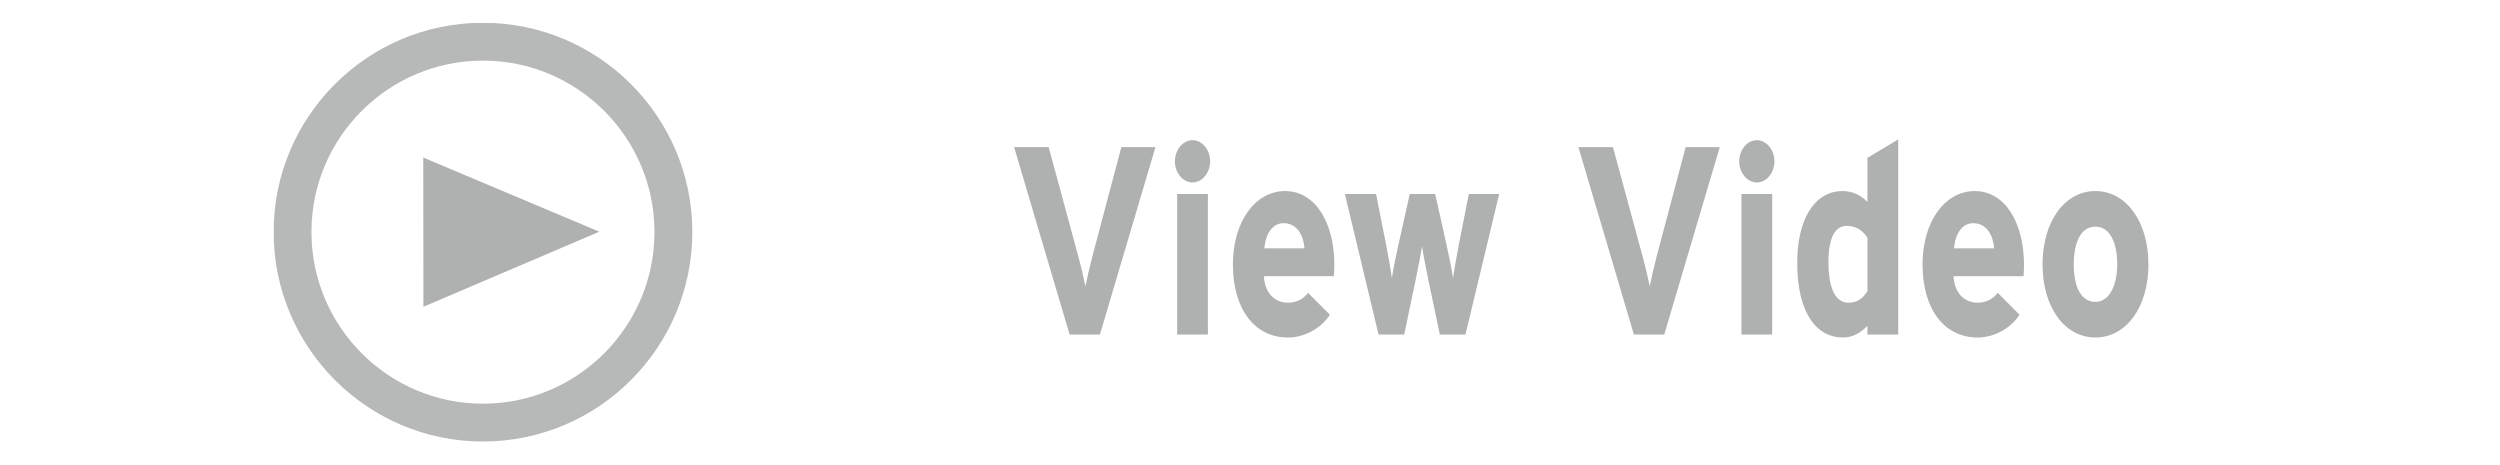
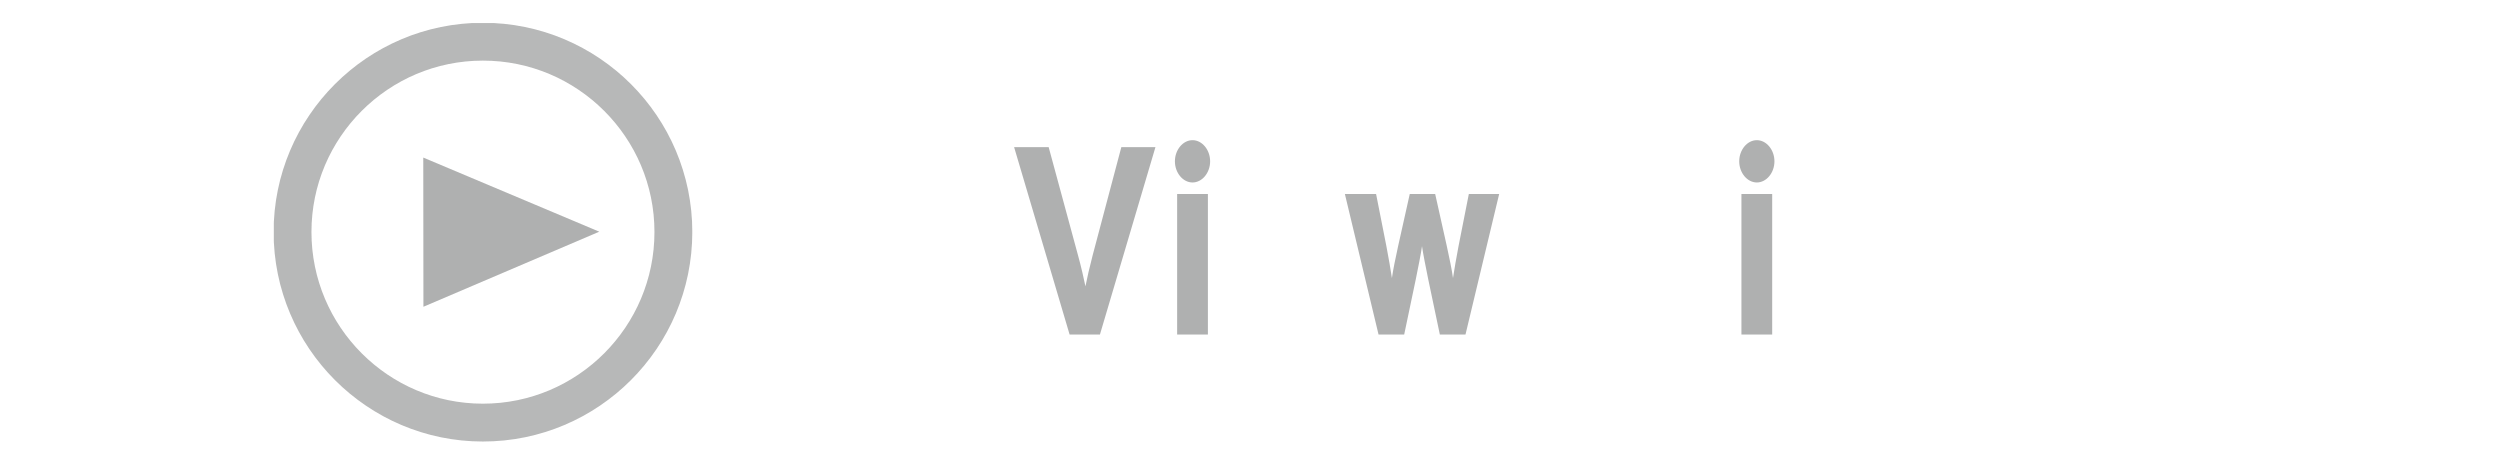
<svg xmlns="http://www.w3.org/2000/svg" xmlns:xlink="http://www.w3.org/1999/xlink" version="1.1" id="レイヤー_1" x="0px" y="0px" width="134.5px" height="25px" viewBox="0 0 134.5 25" enable-background="new 0 0 134.5 25" xml:space="preserve">
  <g>
    <g opacity="0.9">
      <g>
        <g>
          <g>
            <g>
              <g>
                <g>
                  <g>
                    <g>
                      <g>
                        <g>
                          <g>
                            <defs>
                              <rect id="SVGID_1_" x="14.731" y="1.241" width="22.513" height="22.518" />
                            </defs>
                            <clipPath id="SVGID_2_">
                              <use xlink:href="#SVGID_1_" overflow="visible" />
                            </clipPath>
                            <path clip-path="url(#SVGID_2_)" fill="none" stroke="#AFB0B0" stroke-width="2.036" stroke-miterlimit="10" d="               M36.228,12.481c0,5.66-4.595,10.255-10.249,10.255c-5.644,0-10.241-4.596-10.241-10.255               c0-5.65,4.598-10.238,10.241-10.238C31.632,2.243,36.228,6.831,36.228,12.481z" />
                          </g>
                        </g>
                      </g>
                    </g>
                  </g>
                </g>
              </g>
            </g>
          </g>
        </g>
      </g>
    </g>
    <polygon fill="#AFB0B0" points="22.78,16.504 22.772,8.477 32.241,12.465  " />
  </g>
  <g display="none">
    <path display="inline" fill="#AFB0B0" d="M57.149,17.999l-3.07-10.308h1.881l2.174,7.629l2.104-7.629h1.84l-3.076,10.308H57.149z" />
    <path display="inline" fill="#AFB0B0" d="M62.733,9.519V7.691h1.646v1.828H62.733z M62.733,17.999v-7.467h1.646v7.467H62.733z" />
    <path display="inline" fill="#AFB0B0" d="M69.671,15.622l1.642,0.331c-0.211,0.722-0.545,1.271-1,1.648s-1.023,0.565-1.707,0.565   c-1.083,0-1.883-0.425-2.402-1.272c-0.41-0.68-0.615-1.537-0.615-2.574c0-1.236,0.27-2.206,0.809-2.907   c0.539-0.7,1.221-1.051,2.044-1.051c0.927,0,1.656,0.366,2.191,1.101c0.535,0.733,0.791,1.857,0.768,3.372h-4.125   c0.012,0.586,0.145,1.042,0.398,1.367c0.254,0.325,0.57,0.489,0.949,0.489c0.258,0,0.475-0.086,0.65-0.254   C69.447,16.27,69.581,15.997,69.671,15.622z M69.766,13.626c-0.013-0.571-0.136-1.007-0.369-1.305   c-0.234-0.298-0.521-0.446-0.855-0.446c-0.359,0-0.656,0.157-0.891,0.471c-0.234,0.314-0.35,0.742-0.346,1.281L69.766,13.626   L69.766,13.626z" />
    <path display="inline" fill="#AFB0B0" d="M73.9,17.999l-1.969-7.467h1.601l1.165,4.894l1.072-4.894h1.588l1.037,4.894l1.189-4.894   h1.623l-1.998,7.467h-1.582l-1.072-4.804L75.5,17.999H73.9z" />
    <path display="inline" fill="#AFB0B0" d="M87.611,17.999L84.542,7.691h1.881l2.175,7.629L90.7,7.691h1.84l-3.076,10.308H87.611z" />
    <path display="inline" fill="#AFB0B0" d="M93.195,9.519V7.691h1.646v1.828H93.195z M93.195,17.999v-7.467h1.646v7.467H93.195z" />
    <path display="inline" fill="#AFB0B0" d="M102.236,17.999h-1.528v-1.097c-0.254,0.427-0.554,0.744-0.899,0.951   c-0.346,0.209-0.693,0.313-1.045,0.313c-0.716,0-1.328-0.347-1.838-1.037s-0.765-1.655-0.765-2.894   c0-1.266,0.248-2.229,0.743-2.887c0.496-0.658,1.123-0.987,1.882-0.987c0.694,0,1.297,0.347,1.805,1.04V7.691h1.646V17.999z    M97.843,14.104c0,0.797,0.093,1.375,0.275,1.729c0.266,0.517,0.637,0.772,1.112,0.772c0.379,0,0.701-0.192,0.967-0.58   c0.267-0.387,0.398-0.963,0.398-1.731c0-0.858-0.129-1.476-0.387-1.854c-0.258-0.377-0.588-0.565-0.99-0.565   c-0.391,0-0.718,0.187-0.98,0.559C97.975,12.806,97.843,13.363,97.843,14.104z" />
    <path display="inline" fill="#AFB0B0" d="M107.464,15.622l1.642,0.331c-0.211,0.722-0.545,1.271-1,1.648s-1.023,0.565-1.707,0.565   c-1.082,0-1.883-0.425-2.402-1.272c-0.41-0.68-0.615-1.537-0.615-2.574c0-1.236,0.27-2.206,0.809-2.907   c0.539-0.7,1.222-1.051,2.045-1.051c0.927,0,1.656,0.366,2.191,1.101c0.535,0.733,0.791,1.857,0.768,3.372h-4.125   c0.013,0.586,0.146,1.042,0.398,1.367c0.254,0.325,0.57,0.489,0.949,0.489c0.258,0,0.475-0.086,0.65-0.254   C107.241,16.27,107.374,15.997,107.464,15.622z M107.559,13.626c-0.013-0.571-0.136-1.007-0.369-1.305   c-0.234-0.298-0.521-0.446-0.855-0.446c-0.359,0-0.656,0.157-0.891,0.471s-0.351,0.742-0.346,1.281L107.559,13.626L107.559,13.626z   " />
    <path display="inline" fill="#AFB0B0" d="M110.152,14.16c0-0.656,0.136-1.292,0.404-1.906c0.271-0.614,0.651-1.083,1.146-1.406   c0.494-0.324,1.046-0.485,1.654-0.485c0.941,0,1.713,0.366,2.314,1.101c0.602,0.733,0.902,1.661,0.902,2.781   c0,1.13-0.305,2.065-0.911,2.81c-0.606,0.742-1.372,1.114-2.294,1.114c-0.57,0-1.114-0.155-1.633-0.464   c-0.518-0.311-0.91-0.764-1.18-1.361C110.286,15.747,110.152,15.018,110.152,14.16z M111.841,14.266   c0,0.74,0.146,1.309,0.438,1.701s0.654,0.592,1.084,0.592c0.431,0,0.791-0.197,1.082-0.592c0.291-0.394,0.437-0.966,0.437-1.716   c0-0.729-0.146-1.293-0.437-1.688c-0.291-0.394-0.651-0.59-1.082-0.59c-0.43,0-0.791,0.196-1.084,0.59   C111.986,12.958,111.841,13.523,111.841,14.266z" />
  </g>
  <g>
    <path fill="#AFB0B0" d="M59.176,17.999h-1.631L54.559,7.916h1.859l1.583,5.834c0.156,0.562,0.324,1.296,0.396,1.656   c0.072-0.374,0.228-1.065,0.384-1.656l1.547-5.834h1.835L59.176,17.999z" />
    <path fill="#AFB0B0" d="M64.158,9.817c-0.516,0-0.948-0.519-0.948-1.138c0-0.62,0.433-1.138,0.948-1.138s0.947,0.518,0.947,1.138   C65.105,9.299,64.674,9.817,64.158,9.817z M63.33,17.999v-7.563h1.655v7.563H63.33z" />
-     <path fill="#AFB0B0" d="M71.764,14.858h-3.767c0.061,1.037,0.696,1.427,1.296,1.427c0.455,0,0.839-0.202,1.079-0.533l1.176,1.181   c-0.504,0.778-1.416,1.225-2.255,1.225c-1.812,0-2.963-1.541-2.963-3.932c0-2.319,1.212-3.947,2.807-3.947   c1.679,0,2.65,1.786,2.65,3.947C71.787,14.513,71.775,14.715,71.764,14.858z M69.053,12.007c-0.6,0-0.972,0.591-1.031,1.354h2.159   C70.132,12.684,69.797,12.007,69.053,12.007z" />
    <path fill="#AFB0B0" d="M78.843,17.999h-1.379l-0.624-2.967c-0.12-0.591-0.288-1.427-0.336-1.787   c-0.048,0.36-0.216,1.196-0.336,1.787l-0.623,2.967h-1.379l-1.812-7.563h1.679l0.552,2.795c0.108,0.576,0.252,1.368,0.3,1.729   c0.049-0.375,0.204-1.139,0.336-1.729l0.624-2.795h1.367l0.624,2.795c0.132,0.59,0.287,1.354,0.335,1.729   c0.049-0.36,0.192-1.152,0.3-1.729l0.552-2.795h1.632L78.843,17.999z" />
-     <path fill="#AFB0B0" d="M89.536,17.999h-1.632L84.918,7.916h1.859l1.583,5.834c0.156,0.562,0.324,1.296,0.396,1.656   c0.072-0.374,0.229-1.065,0.384-1.656l1.548-5.834h1.835L89.536,17.999z" />
    <path fill="#AFB0B0" d="M94.518,9.817c-0.516,0-0.948-0.519-0.948-1.138c0-0.62,0.433-1.138,0.948-1.138s0.947,0.518,0.947,1.138   C95.465,9.299,95.033,9.817,94.518,9.817z M93.689,17.999v-7.563h1.655v7.563H93.689z" />
-     <path fill="#AFB0B0" d="M100.469,17.999v-0.476c-0.312,0.331-0.731,0.634-1.331,0.634c-1.344,0-2.447-1.21-2.447-4.033   c0-2.262,0.888-3.846,2.447-3.846c0.552,0,1.031,0.26,1.331,0.591V8.492l1.655-0.994v10.501H100.469z M100.469,12.799   c-0.252-0.417-0.636-0.647-1.115-0.647c-0.636,0-0.983,0.662-0.983,1.93c0,1.556,0.432,2.204,1.079,2.204   c0.516,0,0.779-0.26,1.02-0.634V12.799z" />
-     <path fill="#AFB0B0" d="M108.867,14.858h-3.767c0.061,1.037,0.696,1.427,1.296,1.427c0.455,0,0.839-0.202,1.079-0.533l1.176,1.181   c-0.504,0.778-1.416,1.225-2.255,1.225c-1.812,0-2.963-1.541-2.963-3.932c0-2.319,1.212-3.947,2.807-3.947   c1.679,0,2.65,1.786,2.65,3.947C108.891,14.513,108.879,14.715,108.867,14.858z M106.156,12.007c-0.6,0-0.972,0.591-1.031,1.354   h2.159C107.235,12.684,106.9,12.007,106.156,12.007z" />
-     <path fill="#AFB0B0" d="M112.732,18.157c-1.644,0-2.843-1.613-2.843-3.932c0-2.319,1.199-3.947,2.843-3.947   c1.643,0,2.854,1.628,2.854,3.947C115.587,16.544,114.375,18.157,112.732,18.157z M112.732,12.194   c-0.792,0-1.163,0.864-1.163,2.031c0,1.166,0.371,2.016,1.163,2.016c0.791,0,1.175-0.965,1.175-2.016   C113.907,13.073,113.523,12.194,112.732,12.194z" />
  </g>
</svg>